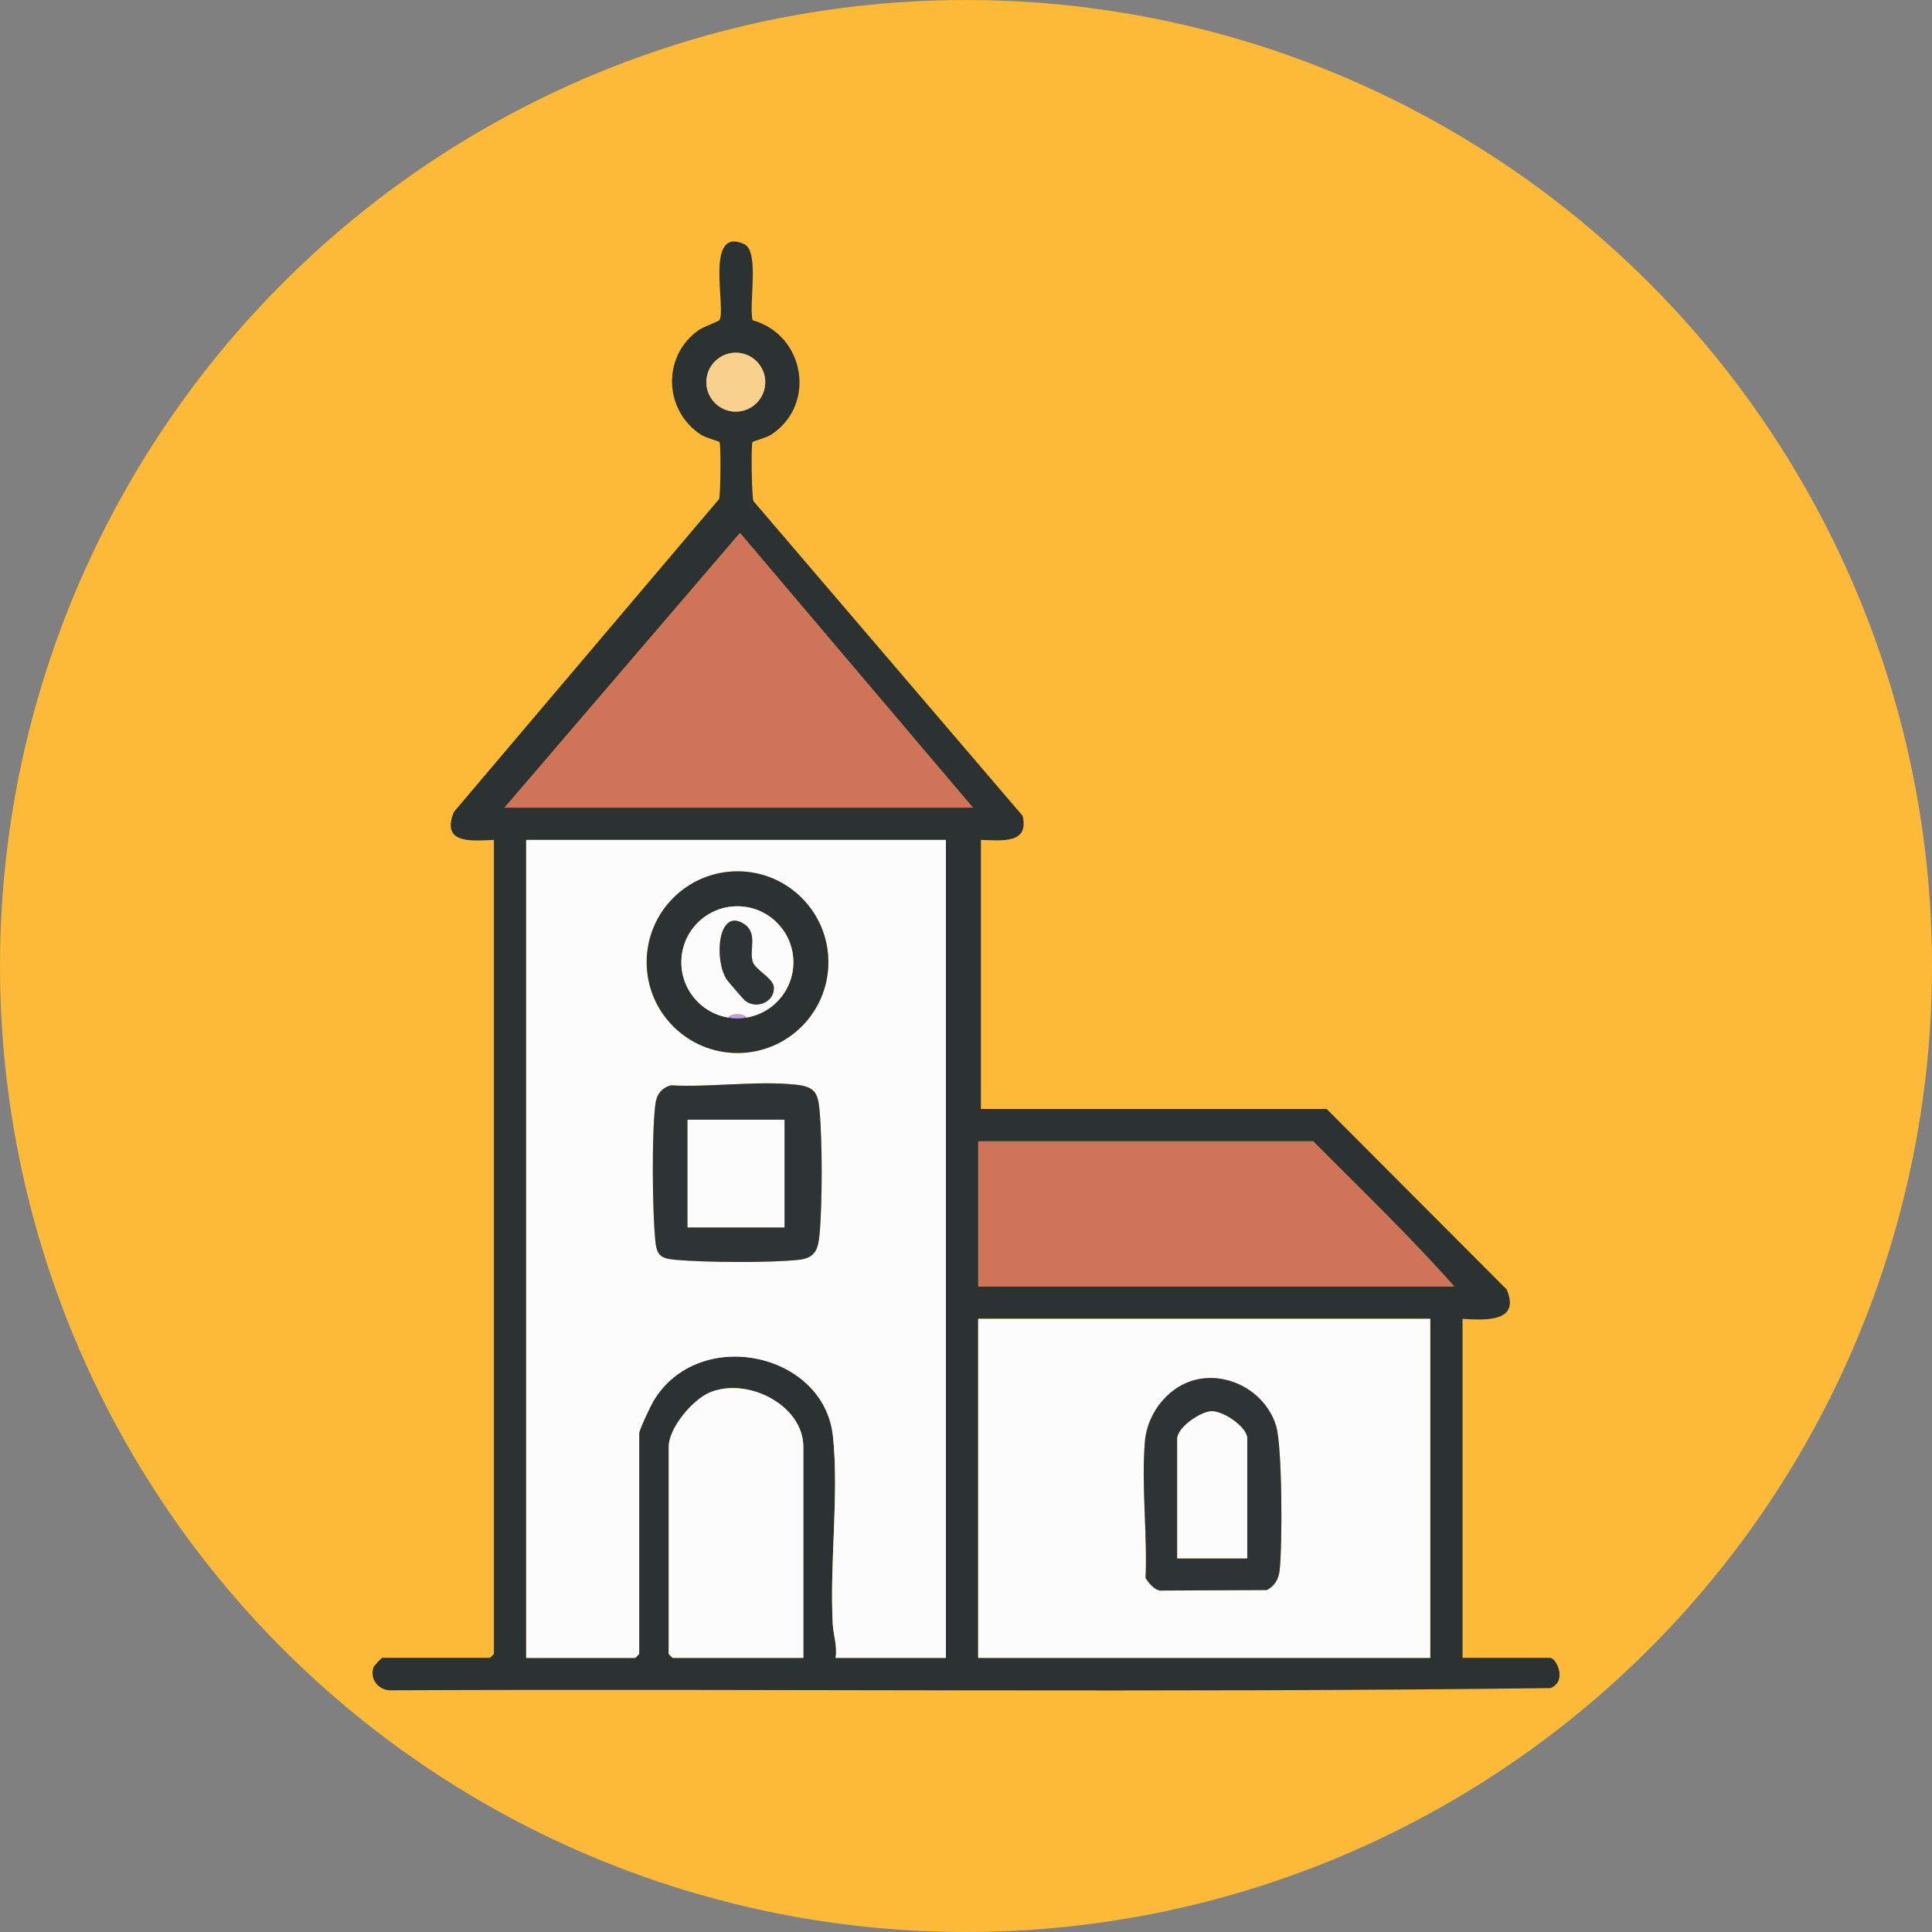
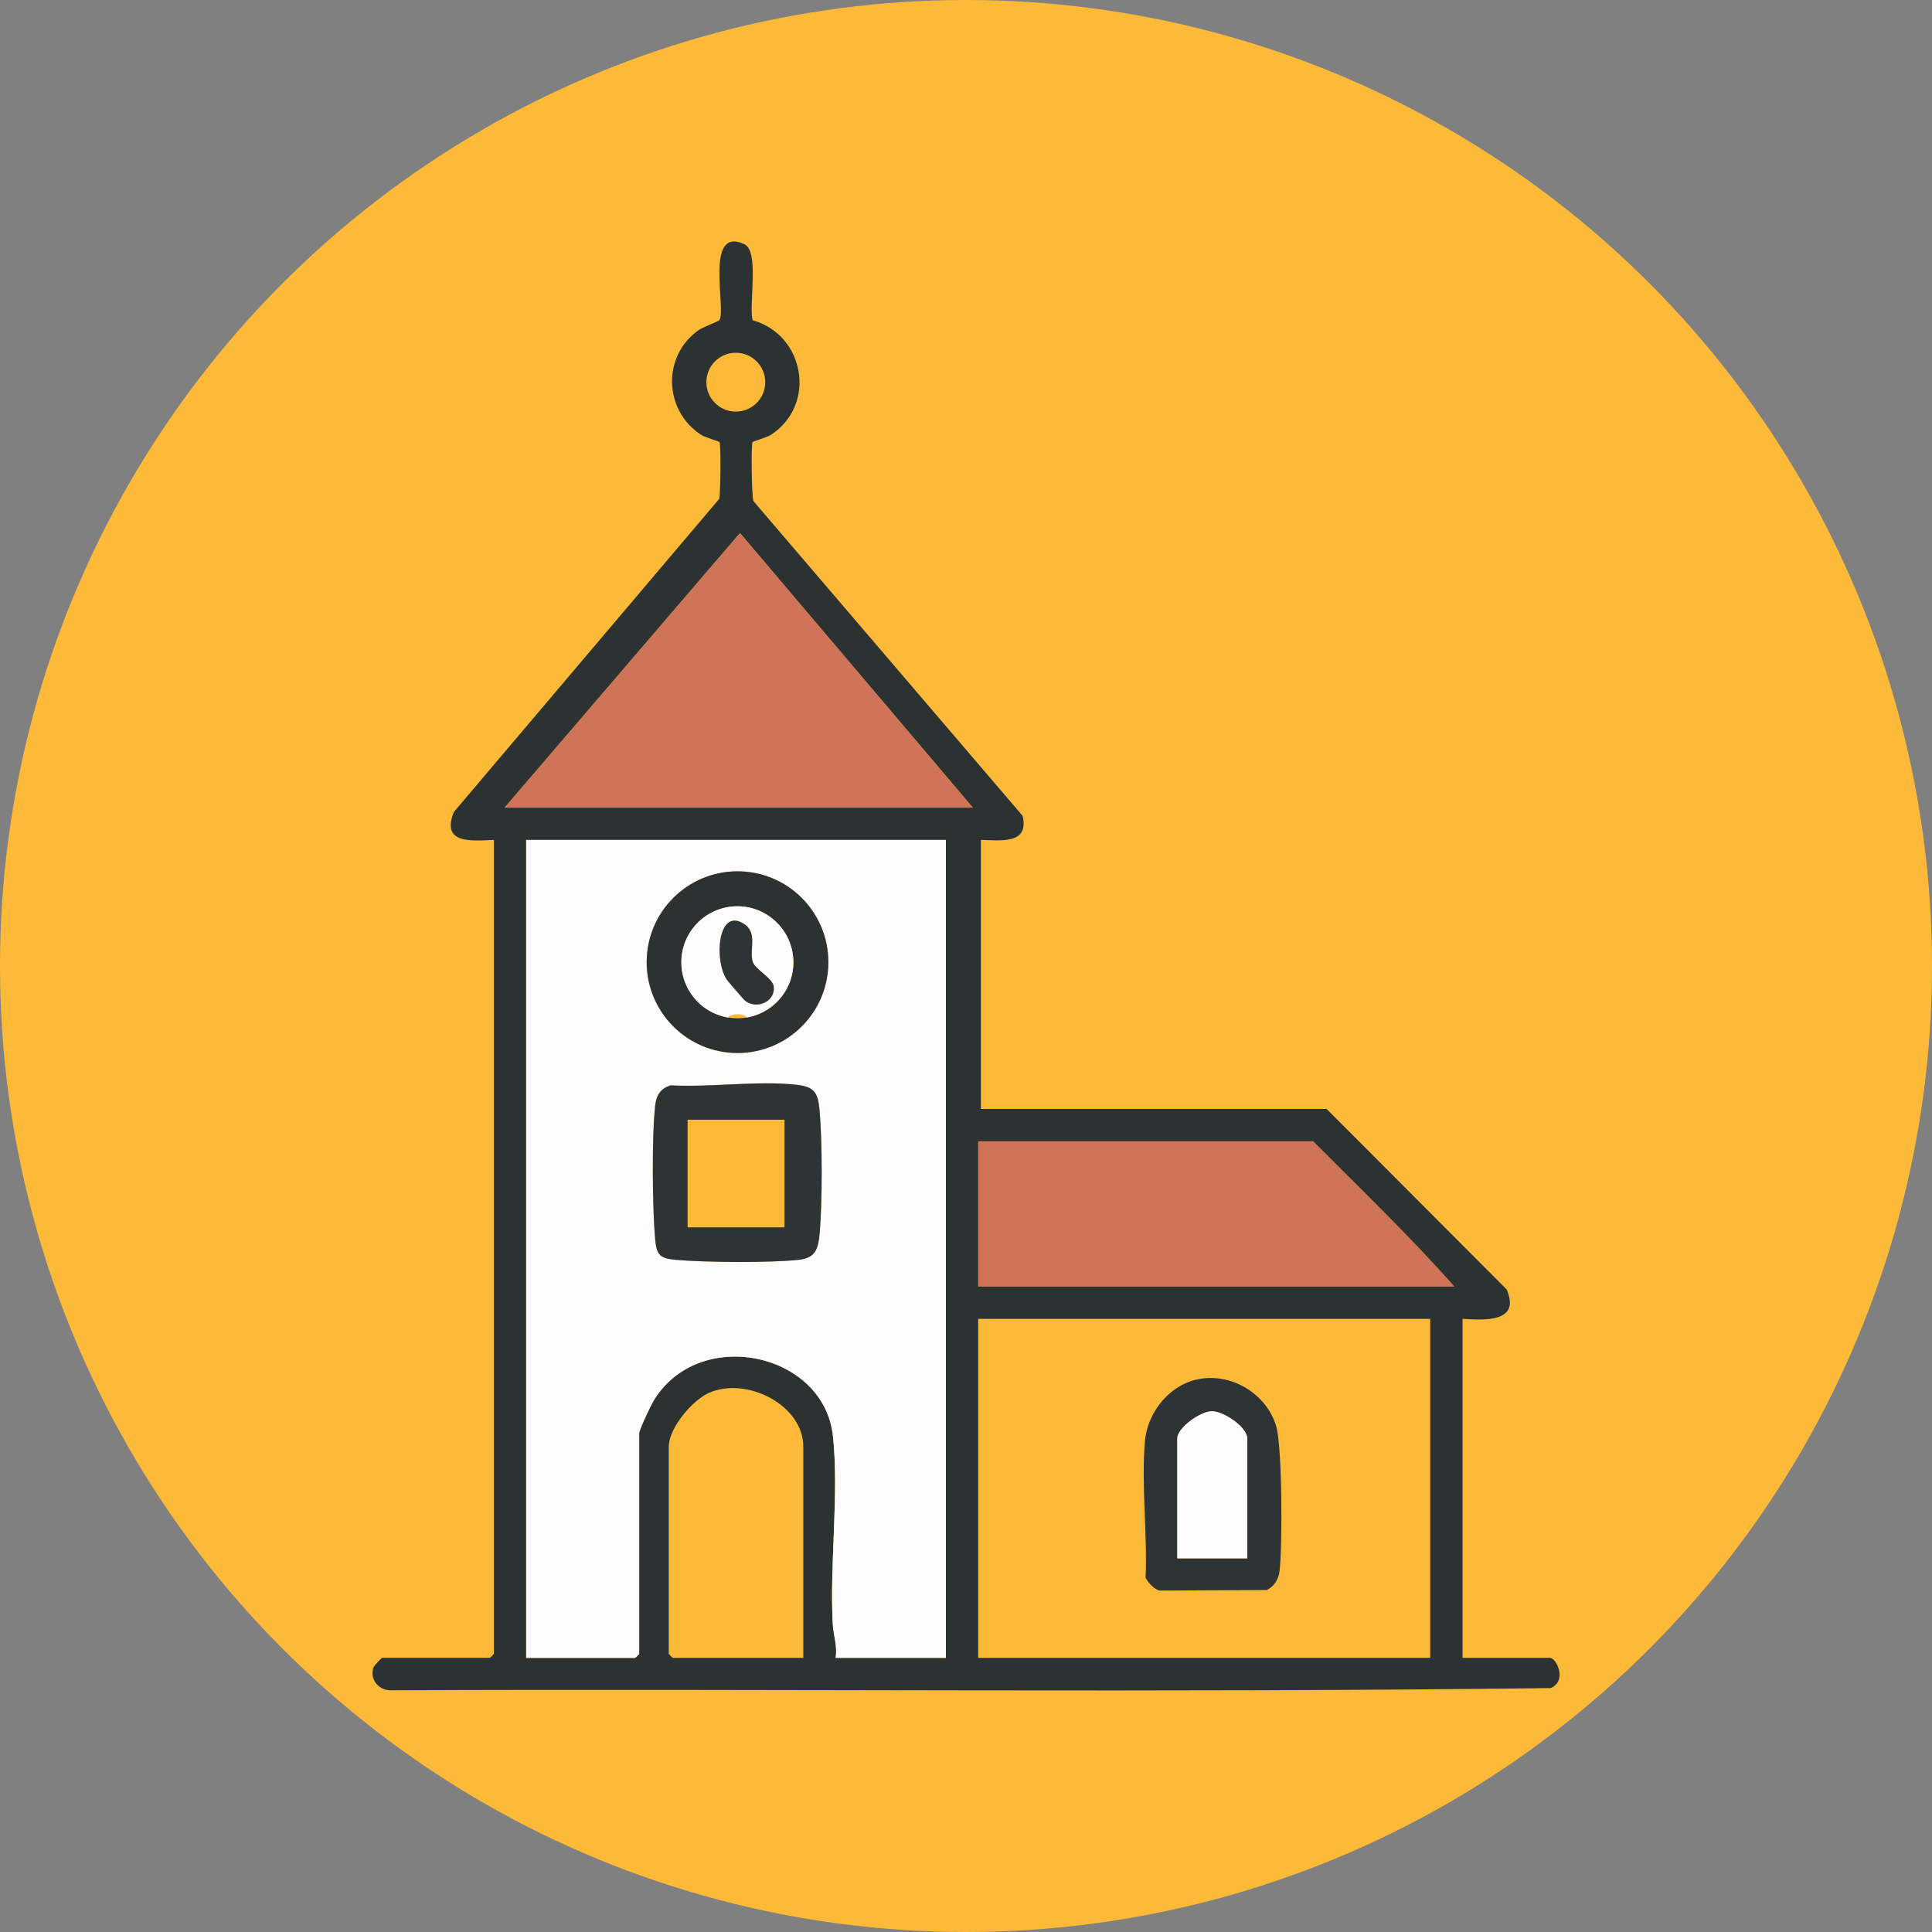
<svg xmlns="http://www.w3.org/2000/svg" id="Ebene_1" viewBox="0 0 800 800">
  <rect x="0" y="0" width="800" height="800" fill="#808080" stroke="none" />
  <circle cx="400" cy="400" r="400" fill="#fcba38" />
  <path d="M602.25,532.74h-197.2v-60.16h138.71c19.73,19.84,39.93,39.23,58.49,60.16Z" fill="#cf7458" />
  <path d="M204.5,347.79c-9.26.37-21.96,1.82-16.57-11.56l109.88-129.65c.56-2.2.76-22.54.12-23.53-.22-.34-5.79-1.82-7.6-2.99-15.49-10.06-16.27-32.6-1.09-43.33,1.77-1.25,8.41-3.74,8.66-4.15,2.92-4.66-6.34-38.96,10.19-31.54,6.58,2.95,1.85,24.82,3.55,31.55,21.77,6.16,26.57,35.15,7.57,47.47-1.81,1.17-7.38,2.65-7.6,2.99-.66,1.03-.37,22.09.35,24.42l111.47,130.32c2.88,11.97-9.13,10.15-17.26,10v111.41h143.17l74.55,74.74c5.8,13.62-8.81,12.76-18.28,12.16v140.38h36.21c2.66,0,7.27,9.58.27,12.52-159.6,2-319.63.22-479.4.9-5.31.52-9.68-3.96-8.12-9.28.27-.91,3.4-4.15,3.71-4.15h44.57c.12,0,1.67-1.55,1.67-1.67v-337.02ZM316.87,158.25c0-6.73-5.46-12.19-12.19-12.19s-12.19,5.46-12.19,12.19,5.46,12.19,12.19,12.19,12.19-5.46,12.19-12.19ZM208.96,334.43h193.86l-96.41-113.69-97.45,113.69ZM391.68,347.79h-173.8v338.7h45.12c.12,0,1.67-1.55,1.67-1.67v-91.36c0-1.37,4.64-11.2,5.79-13.15,18.55-31.39,70.66-20.56,74.43,14.25,2.61,24.1-1.44,53.18-.05,78.04.25,4.52,1.98,9.07,1.16,13.88h45.68v-338.7ZM602.25,532.74c-18.56-20.93-38.76-40.33-58.49-60.16h-138.71v60.16h197.2ZM592.22,546.11h-187.17v140.38h187.17v-140.38ZM332.63,686.49v-87.46c0-17.23-23.4-29.12-39.01-22.3-6.95,3.04-16.7,14.63-16.7,22.3v85.79c0,.12,1.55,1.67,1.67,1.67h54.04Z" fill="#2c3132" />
  <polygon points="208.96 334.43 306.41 220.73 402.82 334.43 208.96 334.43" fill="#cf7458" />
-   <circle cx="304.68" cy="158.25" r="12.19" fill="#f7d18d" />
  <path d="M391.68,347.79v338.7h-45.68c.82-4.81-.91-9.36-1.16-13.88-1.39-24.87,2.67-53.95.05-78.04-3.78-34.82-55.88-45.65-74.43-14.25-1.15,1.95-5.79,11.77-5.79,13.15v91.36c0,.12-1.55,1.67-1.67,1.67h-45.12v-338.7h173.8ZM343.01,398.41c0-20.78-16.84-37.62-37.62-37.62s-37.62,16.84-37.62,37.62,16.84,37.62,37.62,37.62,37.62-16.84,37.62-37.62ZM277.72,449.42c-4.08,1.23-5.91,3.97-6.39,8.09-1.47,12.69-1.21,42.81-.03,55.78.59,6.42,2.04,7.78,8.36,8.36,12,1.1,39.58,1.33,51.33-.03,6.71-.77,7.82-4.56,8.37-10.57,1.19-12.77,1.17-38.55,0-51.34-.65-7.15-2.02-9.71-9.51-10.54-16.14-1.8-35.63,1.13-52.13.24Z" fill="#fcfcfc" />
-   <path d="M332.63,686.49h-54.04c-.12,0-1.67-1.55-1.67-1.67v-85.79c0-7.67,9.75-19.26,16.7-22.3,15.61-6.82,39.01,5.07,39.01,22.3v87.46Z" fill="#fcfcfc" />
  <path d="M343.01,398.41c0,20.78-16.84,37.62-37.62,37.62s-37.62-16.84-37.62-37.62,16.84-37.62,37.62-37.62,37.62,16.84,37.62,37.62ZM301.44,421.32c2.58.44,5.22.44,7.8,0,11.88-2.03,20.22-12.82,19.2-24.82s-11.07-21.23-23.12-21.22-22.09,9.24-23.1,21.24c-1.01,12.01,7.34,22.79,19.22,24.81Z" fill="#2c3132" />
  <path d="M309.23,421.32c-1.41-1.83-6.39-1.83-7.8,0-11.88-2.02-20.23-12.8-19.22-24.81,1.01-12.01,11.05-21.24,23.1-21.24s22.09,9.22,23.12,21.22-7.32,22.79-19.2,24.82ZM308.44,414.31c4.81,3.86,12.62.52,11.97-5.75-.37-3.53-7.78-7.16-8.72-10.3-1.58-5.3,2.42-12.18-4.07-15.98-10.45-6.11-12.01,15.42-6.66,23.37.53.79,7.02,8.29,7.48,8.66Z" fill="#fcfcfc" />
-   <path d="M309.23,421.32c-2.58.44-5.22.44-7.8,0,1.41-1.83,6.39-1.83,7.8,0Z" fill="#bd9ce8" />
  <path d="M308.44,414.31c-.46-.37-6.95-7.86-7.48-8.66-5.35-7.96-3.79-29.48,6.66-23.37,6.49,3.8,2.49,10.68,4.07,15.98.94,3.14,8.35,6.77,8.72,10.3.65,6.27-7.16,9.62-11.97,5.75Z" fill="#2e3435" />
  <path d="M277.72,449.42c16.5.9,35.99-2.03,52.13-.24,7.49.83,8.86,3.39,9.51,10.54,1.17,12.79,1.19,38.56,0,51.34-.56,6.01-1.66,9.79-8.37,10.57-11.74,1.35-39.33,1.12-51.33.03-6.32-.58-7.77-1.94-8.36-8.36-1.18-12.98-1.45-43.09.03-55.78.48-4.12,2.31-6.87,6.39-8.09ZM324.83,463.66h-40.11v44.57h40.11v-44.57Z" fill="#2e3435" />
-   <rect x="284.72" y="463.66" width="40.11" height="44.57" fill="#fcfcfc" />
-   <path d="M592.22,546.11v140.38h-187.17v-140.38h187.17ZM497.23,570.9c-12.49,1.91-22.08,13.54-23.14,25.87-1.55,17.99,1.04,38.39.27,56.63,1.29,2.11,3.46,4.75,5.92,5.22l44.31-.21c3.25-1.73,4.85-4.52,5.27-8.1,1.18-10,1.13-51.38-1.45-59.88-3.95-12.98-17.67-21.6-31.18-19.53Z" fill="#fcfcfc" />
  <path d="M497.23,570.9c13.51-2.06,27.23,6.55,31.18,19.53,2.58,8.49,2.63,49.87,1.45,59.88-.42,3.58-2.02,6.37-5.27,8.1l-44.31.21c-2.47-.47-4.63-3.11-5.92-5.22.78-18.24-1.82-38.64-.27-56.63,1.07-12.33,10.65-23.96,23.14-25.87ZM516.46,645.27v-49.58c0-4.77-9.91-11.49-14.87-11.31-4.64.17-14.1,6.8-14.1,11.31v49.58h28.97Z" fill="#2e3435" />
  <path d="M516.46,645.27h-28.97v-49.58c0-4.51,9.46-11.14,14.1-11.31,4.96-.18,14.87,6.54,14.87,11.31v49.58Z" fill="#fcfcfc" />
</svg>